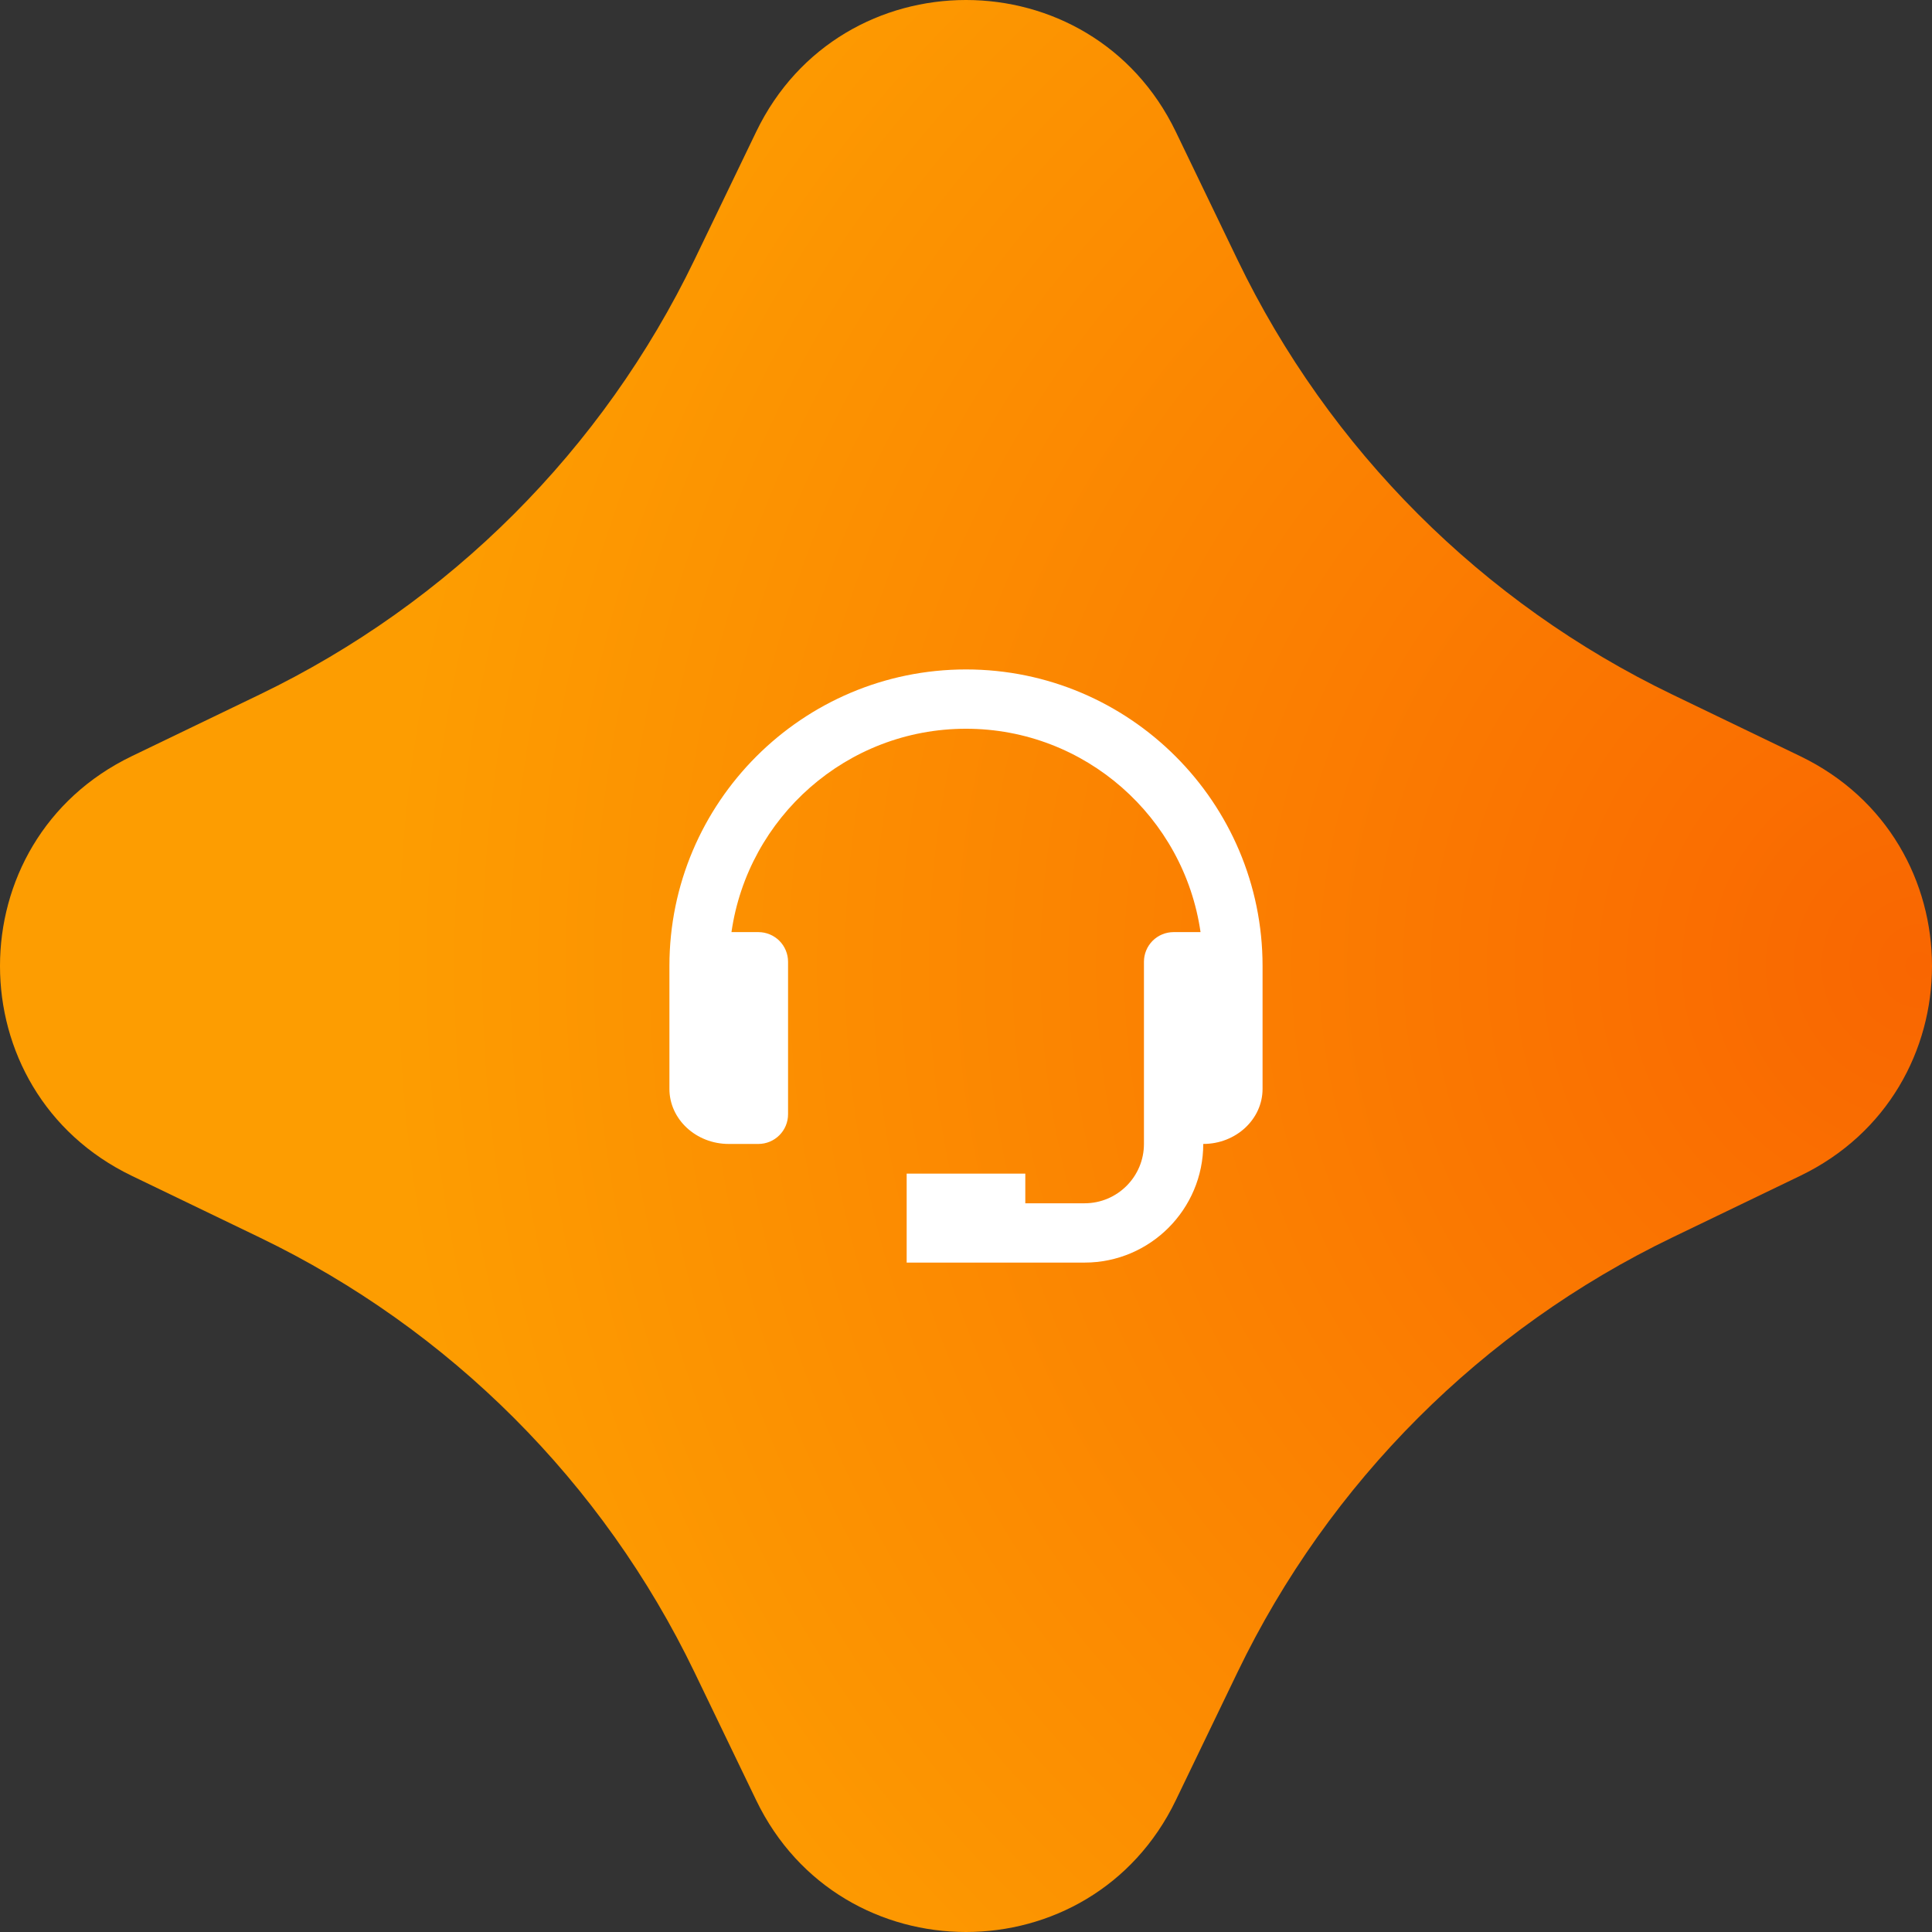
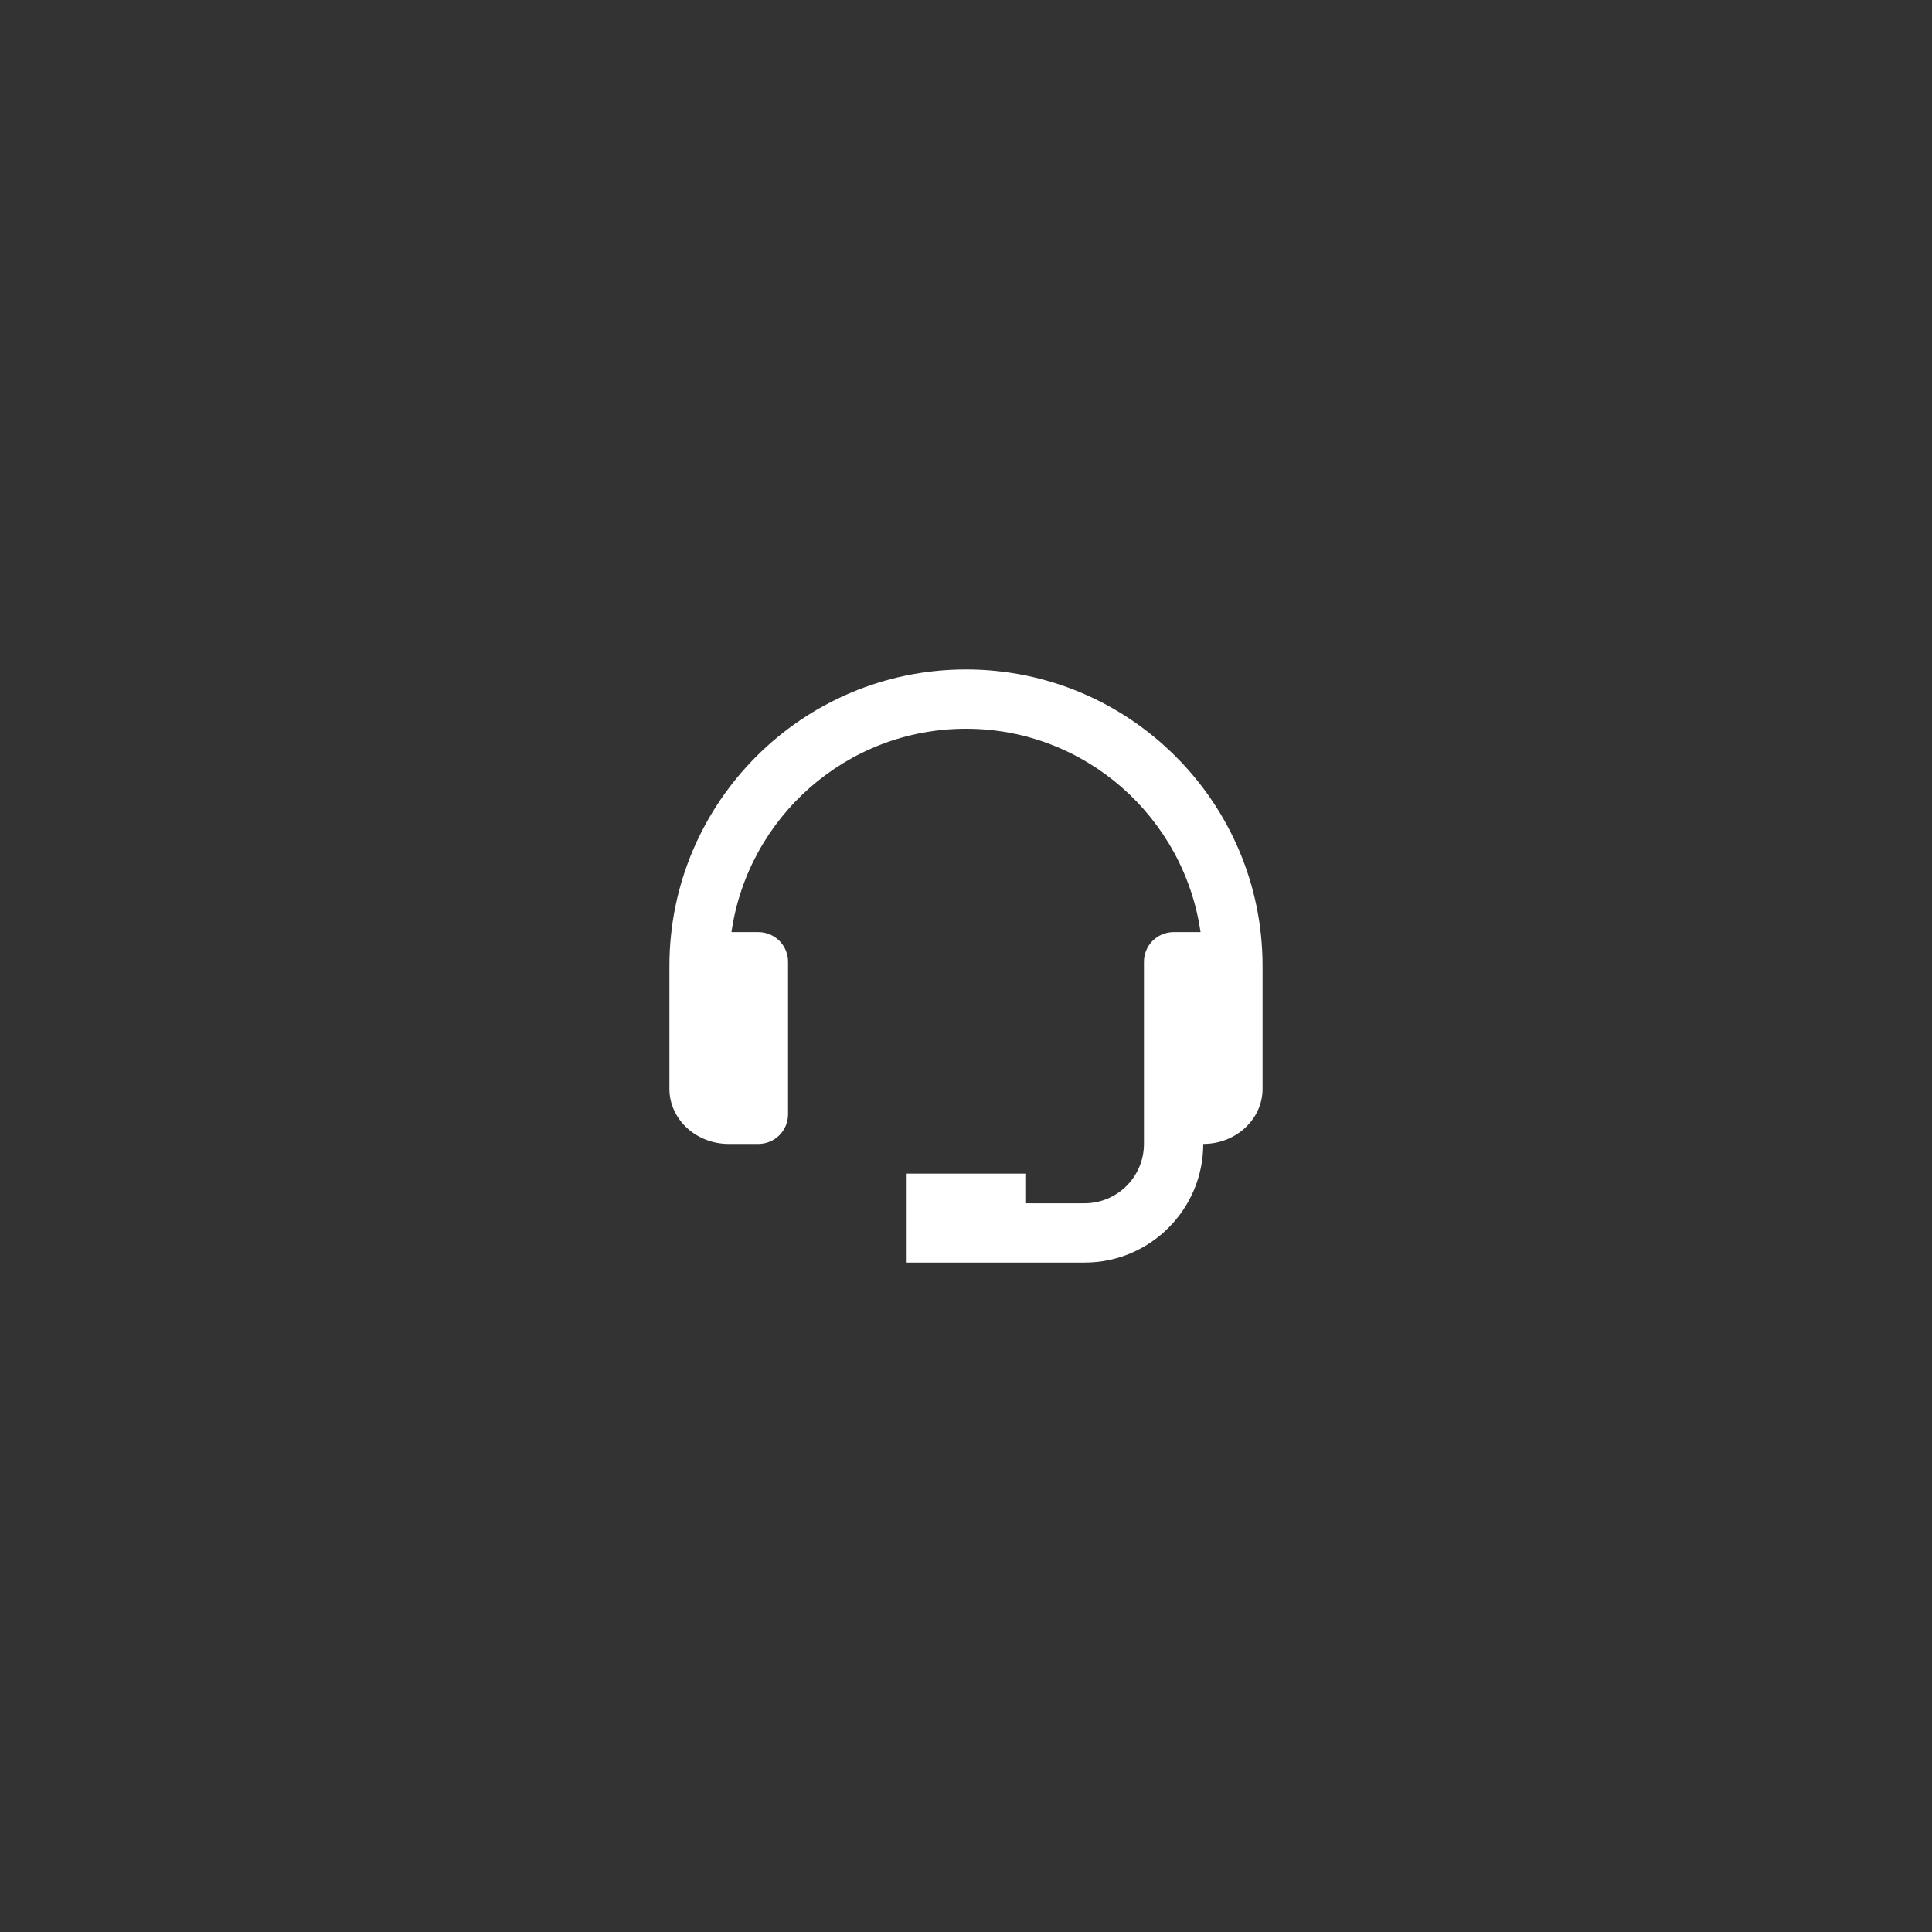
<svg xmlns="http://www.w3.org/2000/svg" width="76" height="76" viewBox="0 0 76 76" fill="none">
  <rect x="0" y="0" width="76" height="76" fill="#333333" stroke="none" />
-   <path d="M29.746 5.184C33.078 -1.728 42.922 -1.728 46.254 5.184L48.681 10.219C52.282 17.689 58.311 23.718 65.781 27.319L70.816 29.746C77.728 33.078 77.728 42.922 70.816 46.254L65.781 48.681C58.311 52.282 52.282 58.311 48.681 65.781L46.254 70.816C42.922 77.728 33.078 77.728 29.746 70.816L27.319 65.781C23.718 58.311 17.689 52.282 10.219 48.681L5.184 46.254C-1.728 42.922 -1.728 33.078 5.184 29.746L10.219 27.319C17.689 23.718 23.718 17.689 27.319 10.219L29.746 5.184Z" fill="url(#paint0_radial_1229_535)" />
  <path d="M38 26.334C31.567 26.334 26.333 31.567 26.333 38V42.834C26.333 44.028 27.38 45 28.666 45H29.833C30.142 45 30.439 44.877 30.658 44.658C30.877 44.44 31 44.143 31 43.834V37.833C31 37.524 30.877 37.227 30.658 37.008C30.439 36.79 30.142 36.667 29.833 36.667H28.774C29.422 32.152 33.307 28.667 38 28.667C42.692 28.667 46.577 32.152 47.226 36.667H46.166C45.857 36.667 45.56 36.79 45.341 37.008C45.123 37.227 45 37.524 45 37.833V45C45 46.287 43.953 47.334 42.666 47.334H40.333V46.167H35.666V49.667H42.666C45.24 49.667 47.333 47.574 47.333 45C48.62 45 49.666 44.028 49.666 42.834V38C49.666 31.567 44.433 26.334 38 26.334Z" fill="white" />
  <defs>
    <radialGradient id="paint0_radial_1229_535" cx="0" cy="0" r="1" gradientUnits="userSpaceOnUse" gradientTransform="translate(76 38) rotate(180) scale(61.18)">
      <stop stop-color="#F96601" />
      <stop offset="1" stop-color="#FD9D01" />
    </radialGradient>
  </defs>
</svg>